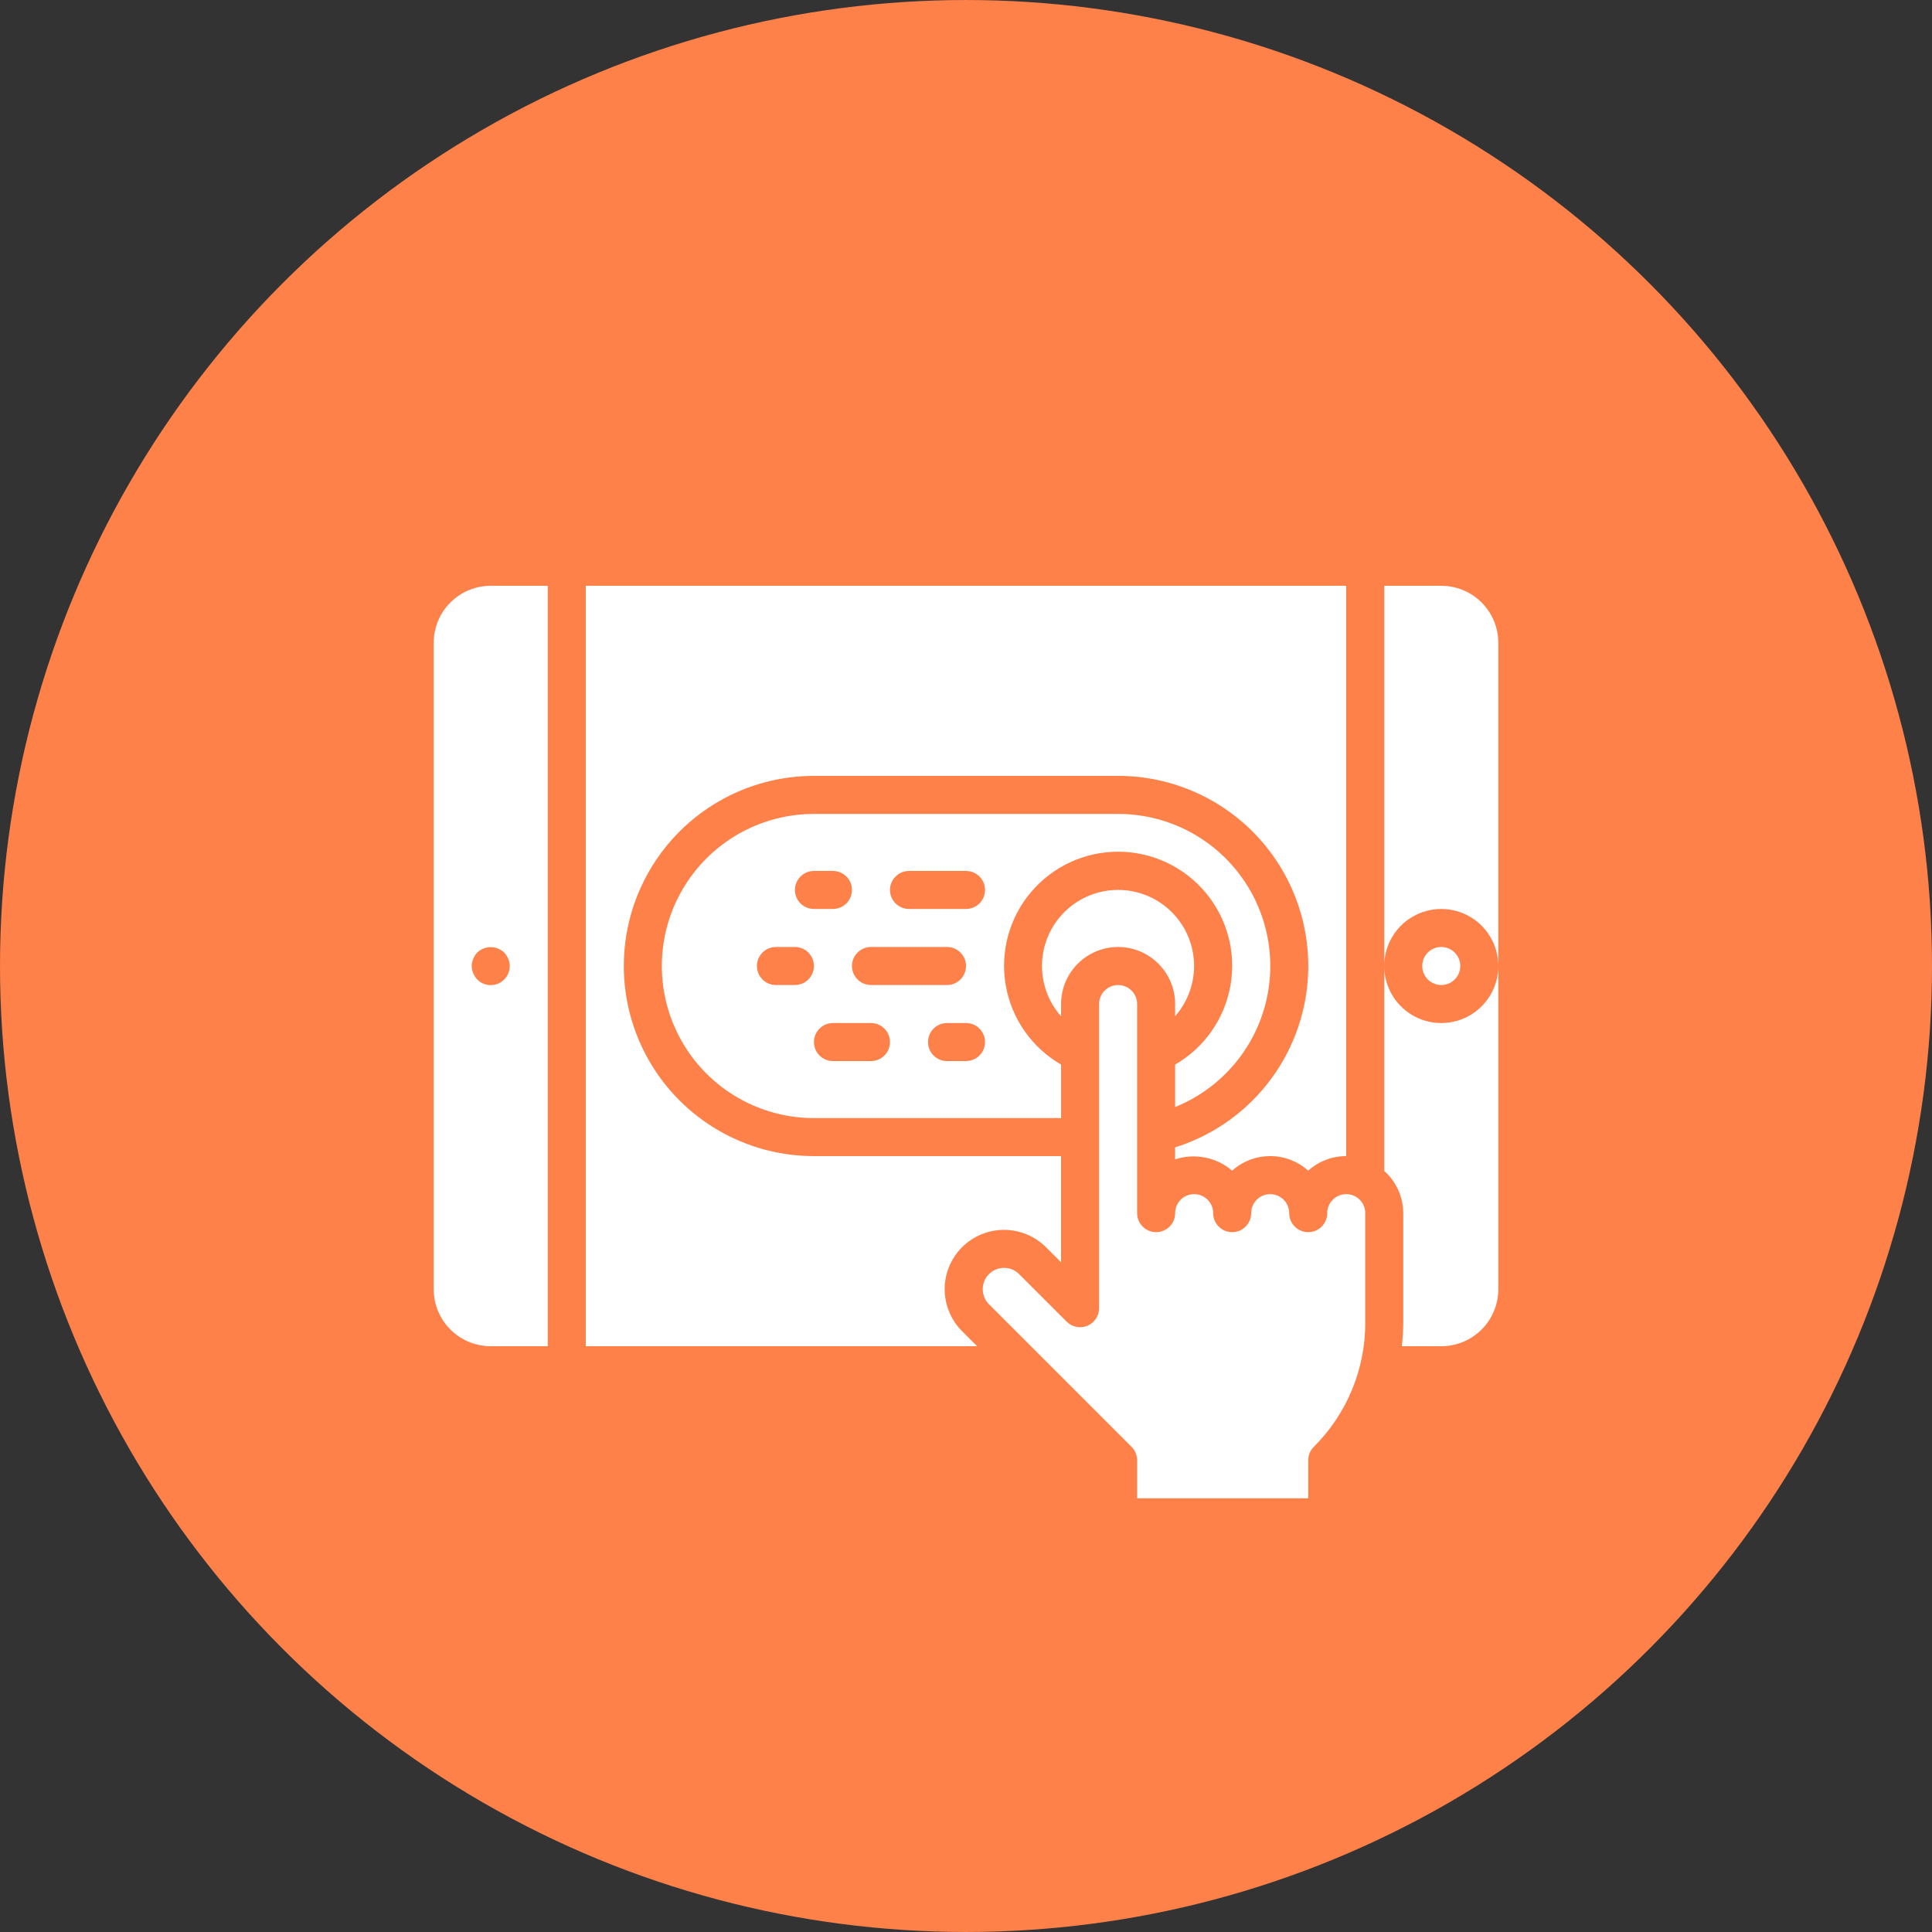
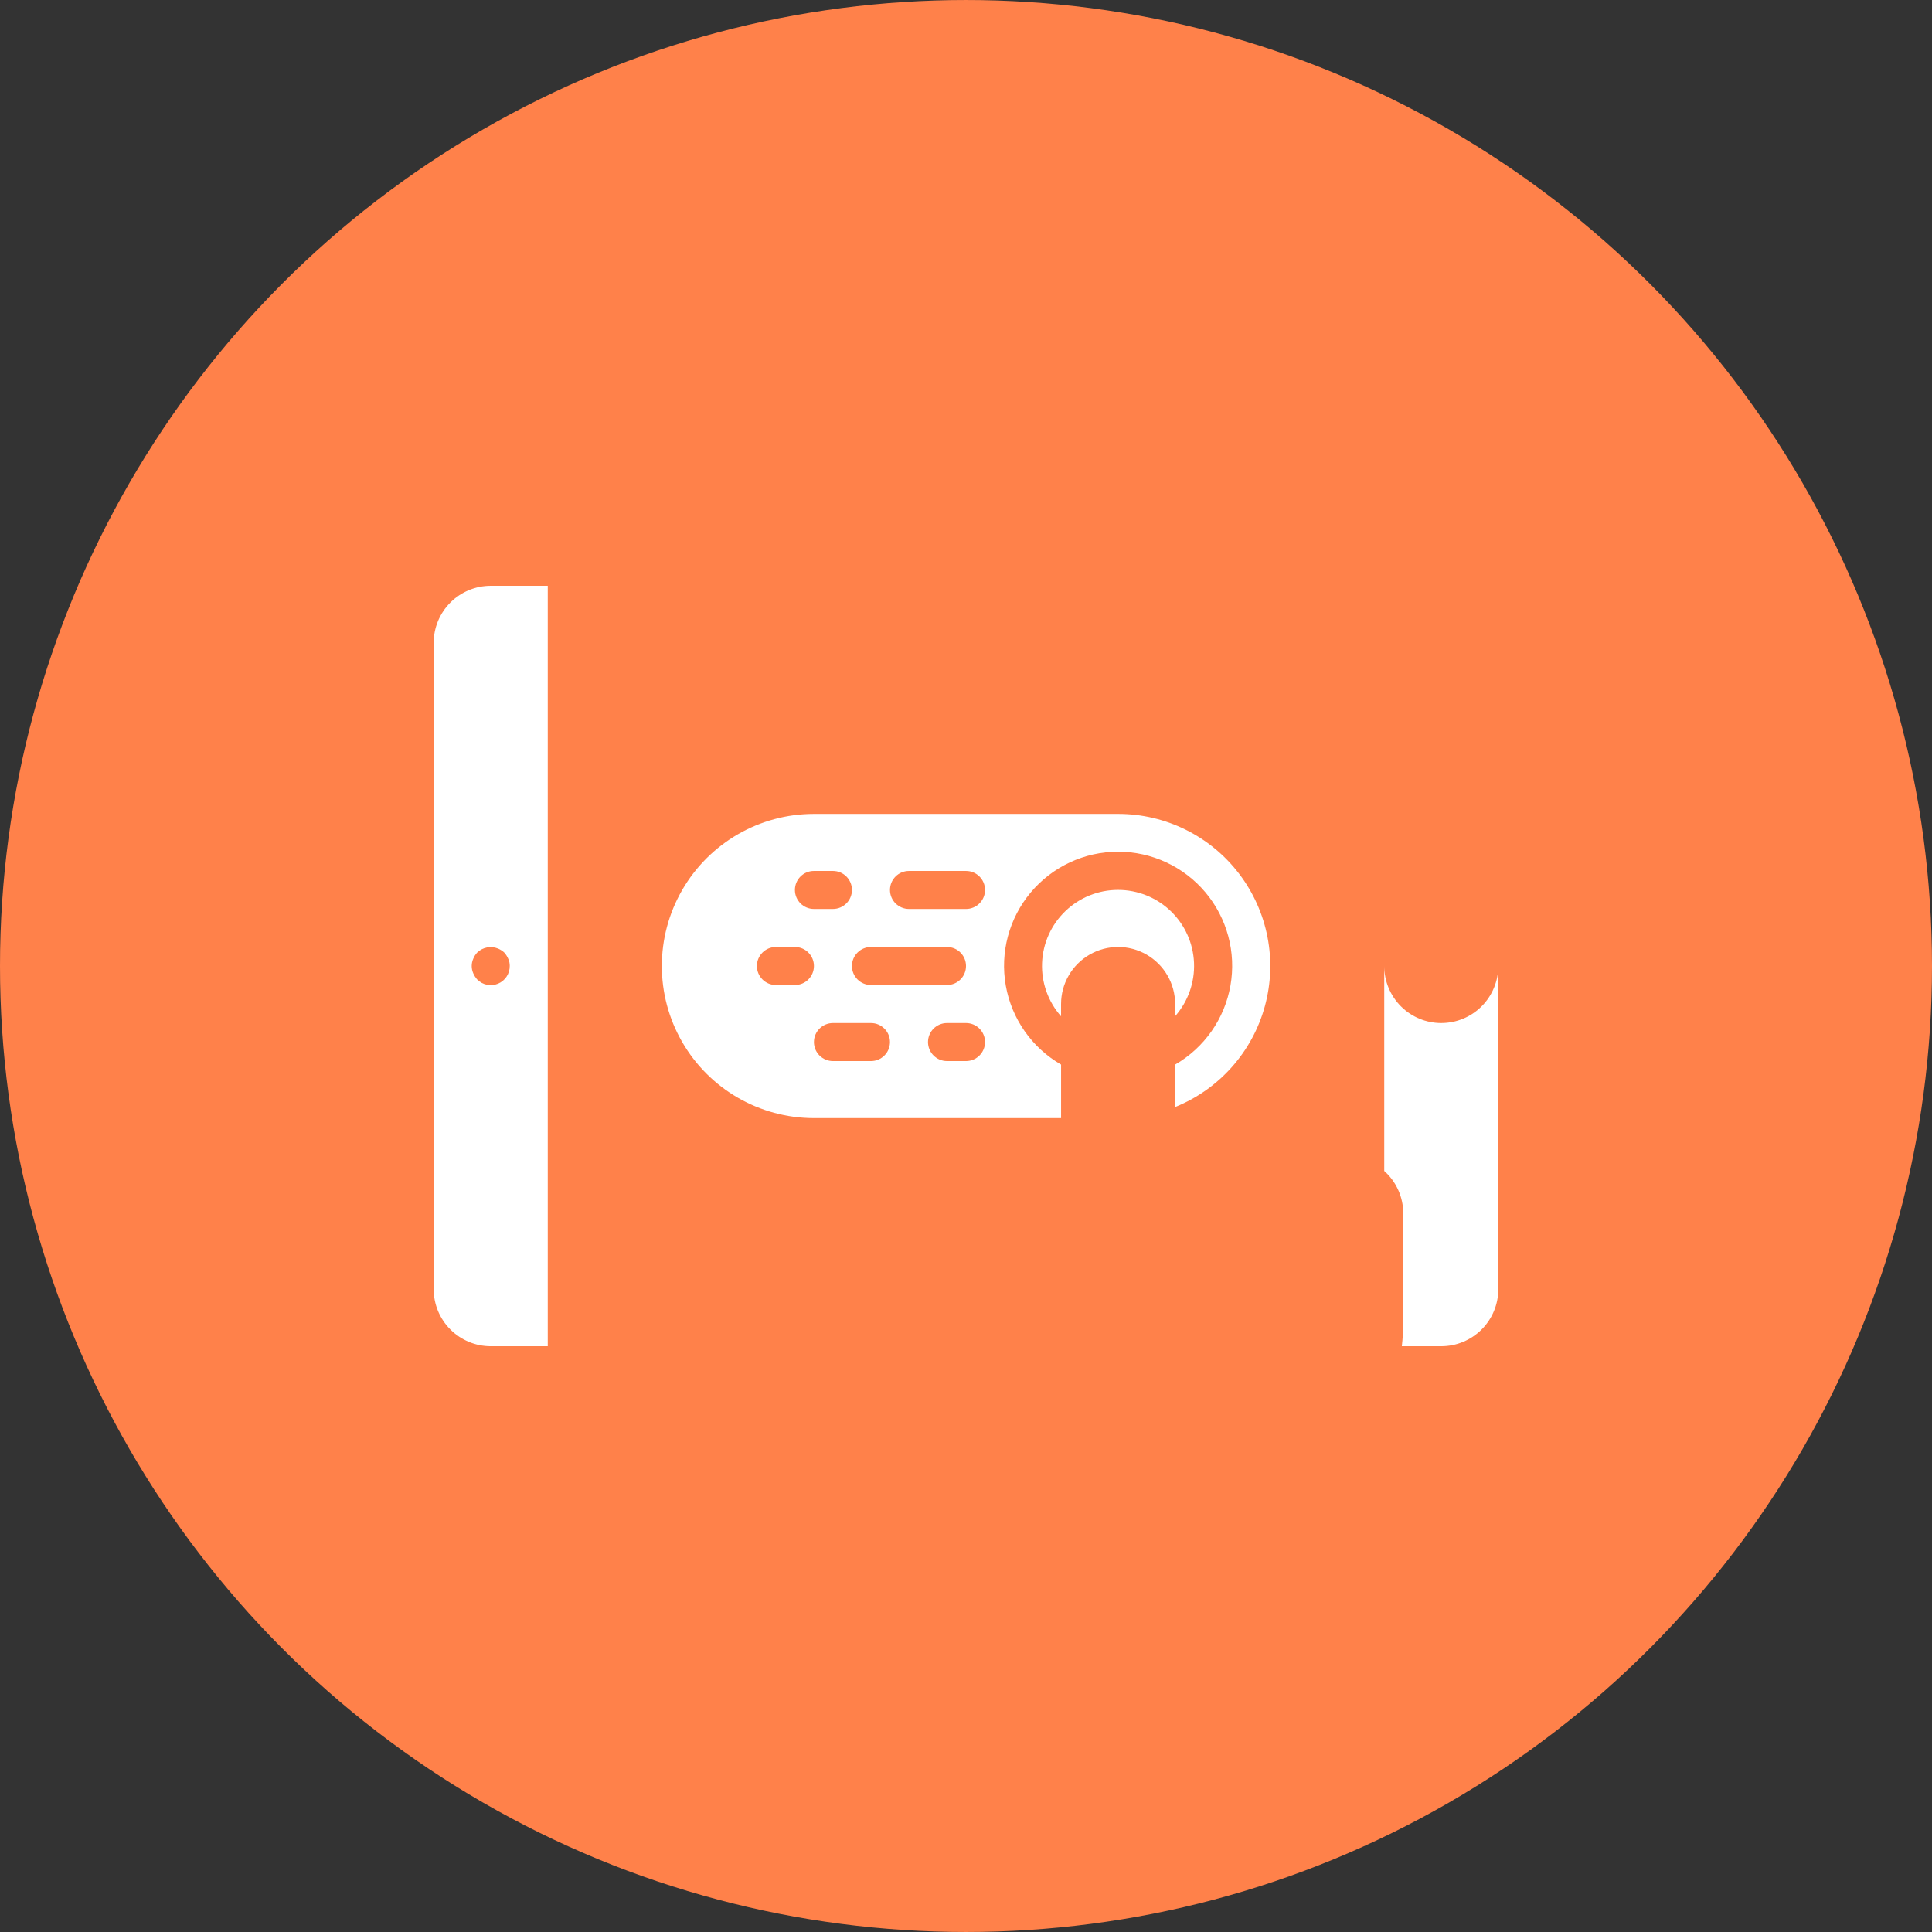
<svg xmlns="http://www.w3.org/2000/svg" width="752pt" height="752pt" version="1.1" viewBox="0 0 752 752">
  <rect x="0" y="0" width="752" height="752" fill="#333333" stroke="none" />
  <g>
    <path d="m752 376c0 134.33-71.664 258.46-188 325.62-116.34 67.168-259.66 67.168-376 0-116.34-67.164-188-191.29-188-325.62s71.664-258.46 188-325.62c116.34-67.168 259.66-67.168 376 0 116.34 67.164 188 191.29 188 325.62" fill="#ff814a" />
-     <path d="m524 464.8c-4.086 0-7.398 3.312-7.398 7.402 0 4.086-3.316 7.398-7.402 7.398-4.086 0-7.398-3.312-7.398-7.398 0-4.09-3.312-7.402-7.398-7.402-4.09 0-7.402 3.312-7.402 7.402 0 4.086-3.312 7.398-7.398 7.398-4.086 0-7.398-3.312-7.398-7.398 0-4.09-3.316-7.402-7.402-7.402s-7.398 3.312-7.398 7.402c0 4.086-3.312 7.398-7.398 7.398-4.09 0-7.402-3.312-7.402-7.398v-81.398c0-4.086-3.312-7.398-7.398-7.398-4.086 0-7.398 3.312-7.398 7.398v118.39c0 2.996-1.805 5.699-4.57 6.844-2.769 1.145-5.953 0.508-8.07-1.613l-18.5-18.5v0.004c-3.238-3.238-8.492-3.238-11.73 0.004-3.238 3.238-3.238 8.492 0.004 11.73l55.5 55.5-0.004-0.004c1.391 1.391 2.168 3.269 2.168 5.234v14.801h66.598v-14.801c0-1.961 0.777-3.844 2.16-5.234 12.871-12.793 20.086-30.207 20.039-48.355v-42.605c0-1.965-0.777-3.848-2.168-5.234-1.387-1.387-3.269-2.168-5.231-2.168z" fill="#fff" />
    <path d="m413 390.8c0-7.93 4.231-15.258 11.098-19.227 6.871-3.965 15.332-3.965 22.199 0 6.871 3.969 11.102 11.297 11.102 19.227v4.734c5.043-5.731 7.68-13.191 7.352-20.82-0.324-7.629-3.586-14.836-9.105-20.117-5.516-5.277-12.859-8.223-20.496-8.215-7.633 0.008-14.973 2.965-20.477 8.258-5.508 5.289-8.754 12.504-9.066 20.133-0.312 7.629 2.34 15.086 7.394 20.809z" fill="#fff" />
    <path d="m168.81 250.21v251.59c0 5.887 2.34 11.535 6.504 15.695 4.164 4.164 9.809 6.504 15.695 6.504h22.199v-295.99h-22.199c-5.887 0-11.531 2.34-15.695 6.5-4.164 4.164-6.504 9.812-6.504 15.699zm25.012 118.99c0.898 0.375 1.723 0.898 2.441 1.551 0.652 0.723 1.18 1.547 1.555 2.445 0.414 0.875 0.617 1.84 0.594 2.809 0.016 3.008-1.789 5.727-4.562 6.879-2.777 1.152-5.977 0.512-8.094-1.625-0.648-0.719-1.176-1.547-1.555-2.441-0.789-1.789-0.789-3.832 0-5.621 0.359-0.906 0.887-1.734 1.555-2.445 2.148-2.059 5.309-2.668 8.066-1.551z" fill="#fff" />
-     <path d="m374.46 485.46c4.336-4.324 10.211-6.754 16.336-6.754s12 2.43 16.336 6.754l5.867 5.867v-41.332h-96.195c-26.438 0-50.867-14.105-64.086-37-13.215-22.895-13.215-51.102 0-73.996 13.219-22.895 37.648-37 64.086-37h118.39c23.777-0.012 46.113 11.402 60.031 30.684 13.922 19.277 17.727 44.07 10.23 66.637-7.492 22.566-25.375 40.156-48.062 47.277v4.664c7.66-2.512 16.078-0.844 22.199 4.402 4.066-3.652 9.336-5.668 14.801-5.668 5.461 0 10.73 2.016 14.797 5.668 4.062-3.656 9.336-5.676 14.801-5.668v-221.99h-295.99v295.99h152.32l-5.867-5.867h-0.004c-4.324-4.336-6.75-10.211-6.75-16.332 0-6.125 2.426-11.996 6.75-16.332z" fill="#fff" />
    <path d="m457.4 414.34v16.555-0.004c17.125-6.914 30.043-21.426 34.926-39.238 4.883-17.812 1.172-36.883-10.035-51.566-11.203-14.684-28.621-23.293-47.09-23.281h-118.39c-21.148 0-40.691 11.281-51.266 29.598-10.578 18.316-10.578 40.883 0 59.199 10.574 18.316 30.117 29.598 51.266 29.598h96.195v-20.836c-11.367-6.562-19.246-17.816-21.523-30.742-2.281-12.926 1.277-26.195 9.711-36.25 8.438-10.051 20.887-15.859 34.012-15.859s25.574 5.809 34.012 15.859c8.434 10.055 11.992 23.324 9.711 36.25-2.277 12.926-10.156 24.18-21.523 30.742zm-118.39-45.738h29.598c4.086 0 7.398 3.312 7.398 7.398 0 4.09-3.312 7.402-7.398 7.402h-29.598c-4.086 0-7.402-3.312-7.402-7.402 0-4.086 3.316-7.398 7.402-7.398zm-22.199-29.598h7.398c4.086 0 7.398 3.312 7.398 7.398 0 4.086-3.312 7.398-7.398 7.398h-7.398c-4.086 0-7.402-3.312-7.402-7.398 0-4.086 3.316-7.398 7.402-7.398zm-7.398 44.398h-7.402c-4.086 0-7.398-3.312-7.398-7.402 0-4.086 3.312-7.398 7.398-7.398h7.398c4.09 0 7.402 3.312 7.402 7.398 0 4.09-3.312 7.402-7.402 7.402zm29.598 29.598h-14.801c-4.086 0-7.398-3.312-7.398-7.398 0-4.09 3.312-7.402 7.398-7.402h14.801c4.086 0 7.398 3.312 7.398 7.402 0 4.086-3.312 7.398-7.398 7.398zm37 0h-7.402c-4.086 0-7.398-3.312-7.398-7.398 0-4.09 3.312-7.402 7.398-7.402h7.398c4.09 0 7.402 3.312 7.402 7.402 0 4.086-3.312 7.398-7.402 7.398zm0-59.199h-22.203c-4.086 0-7.398-3.312-7.398-7.398 0-4.086 3.312-7.398 7.398-7.398h22.199c4.09 0 7.402 3.312 7.402 7.398 0 4.086-3.312 7.398-7.402 7.398z" fill="#fff" />
-     <path d="m560.99 228.01h-22.199v147.99c0-7.93 4.234-15.258 11.102-19.223 6.867-3.965 15.332-3.965 22.199 0s11.098 11.293 11.098 19.223v-125.79c0-5.887-2.336-11.535-6.5-15.699-4.164-4.16-9.809-6.5-15.699-6.5z" fill="#fff" />
    <path d="m560.99 398.2c-5.887 0-11.531-2.336-15.695-6.5-4.164-4.164-6.504-9.809-6.504-15.699v79.777c4.691 4.172 7.383 10.145 7.402 16.422v42.609-0.004c-0.02 3.07-0.203 6.141-0.555 9.191h15.352c5.891 0 11.535-2.34 15.699-6.504 4.164-4.16 6.5-9.809 6.5-15.695v-125.8c0 5.891-2.336 11.535-6.5 15.699-4.164 4.164-9.809 6.5-15.699 6.5z" fill="#fff" />
-     <path d="m568.39 376c0 4.09-3.312 7.402-7.402 7.402-4.086 0-7.398-3.312-7.398-7.402 0-4.086 3.312-7.398 7.398-7.398 4.09 0 7.402 3.312 7.402 7.398" fill="#fff" />
  </g>
</svg>